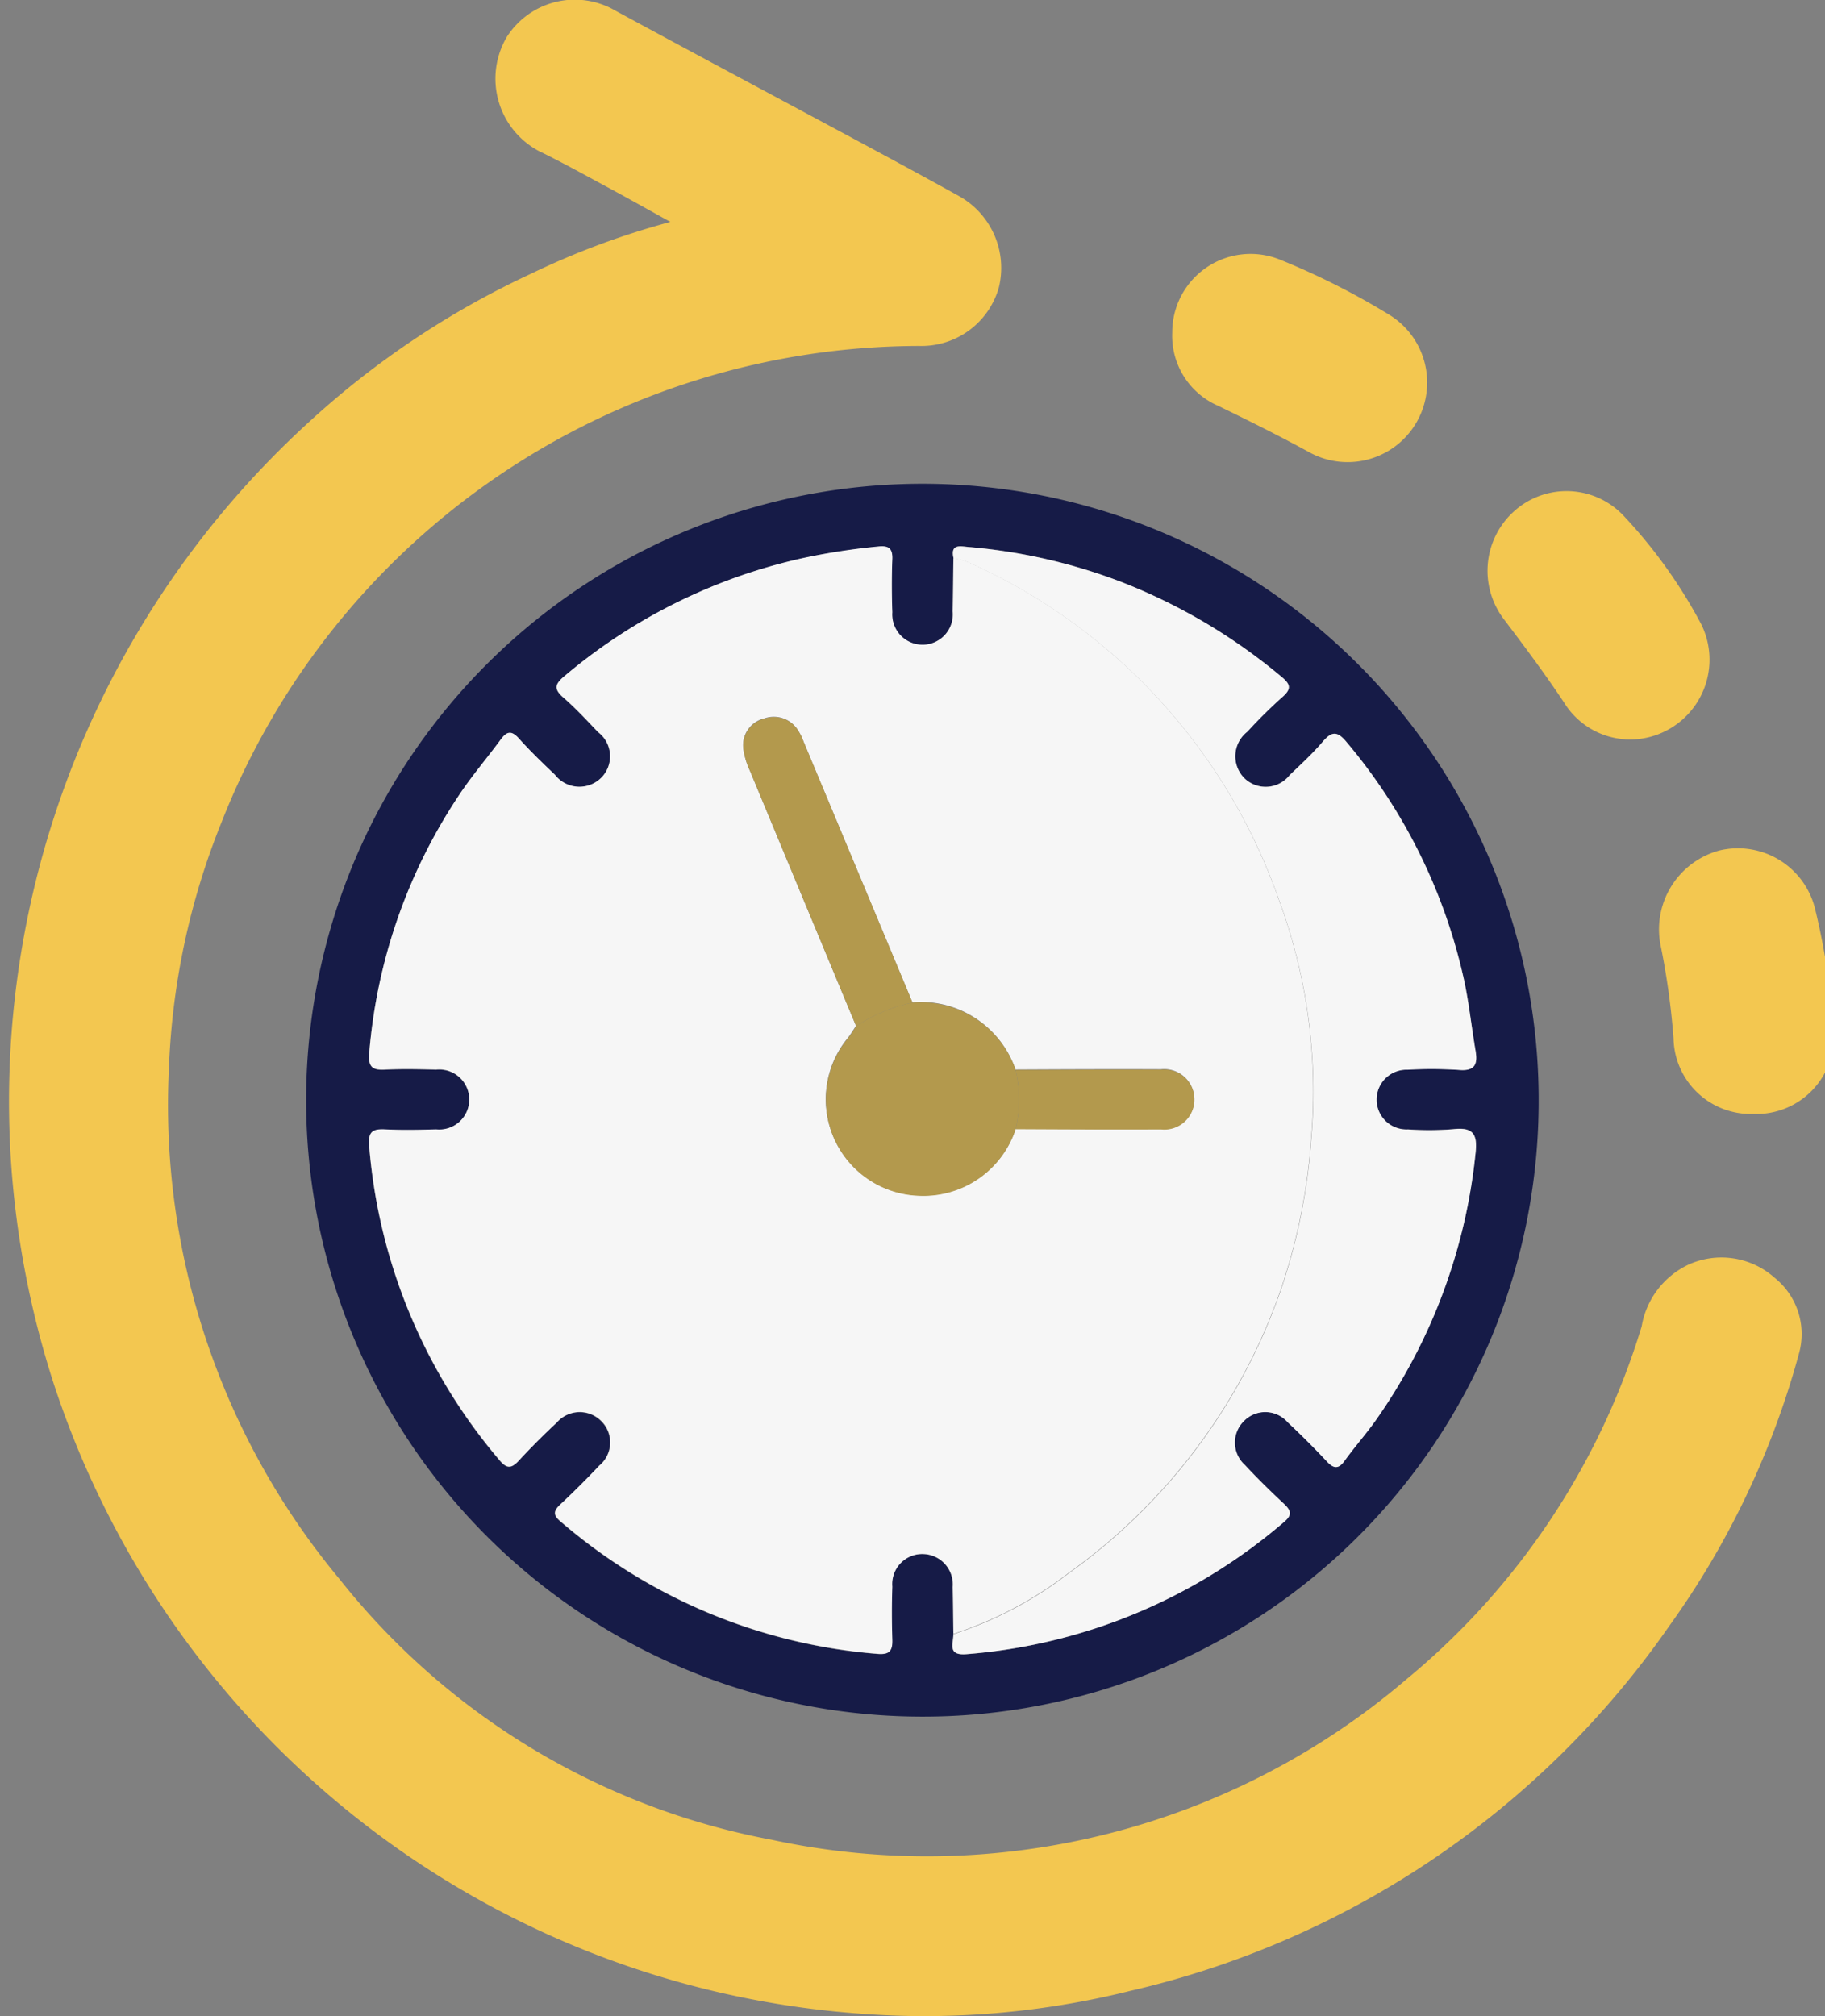
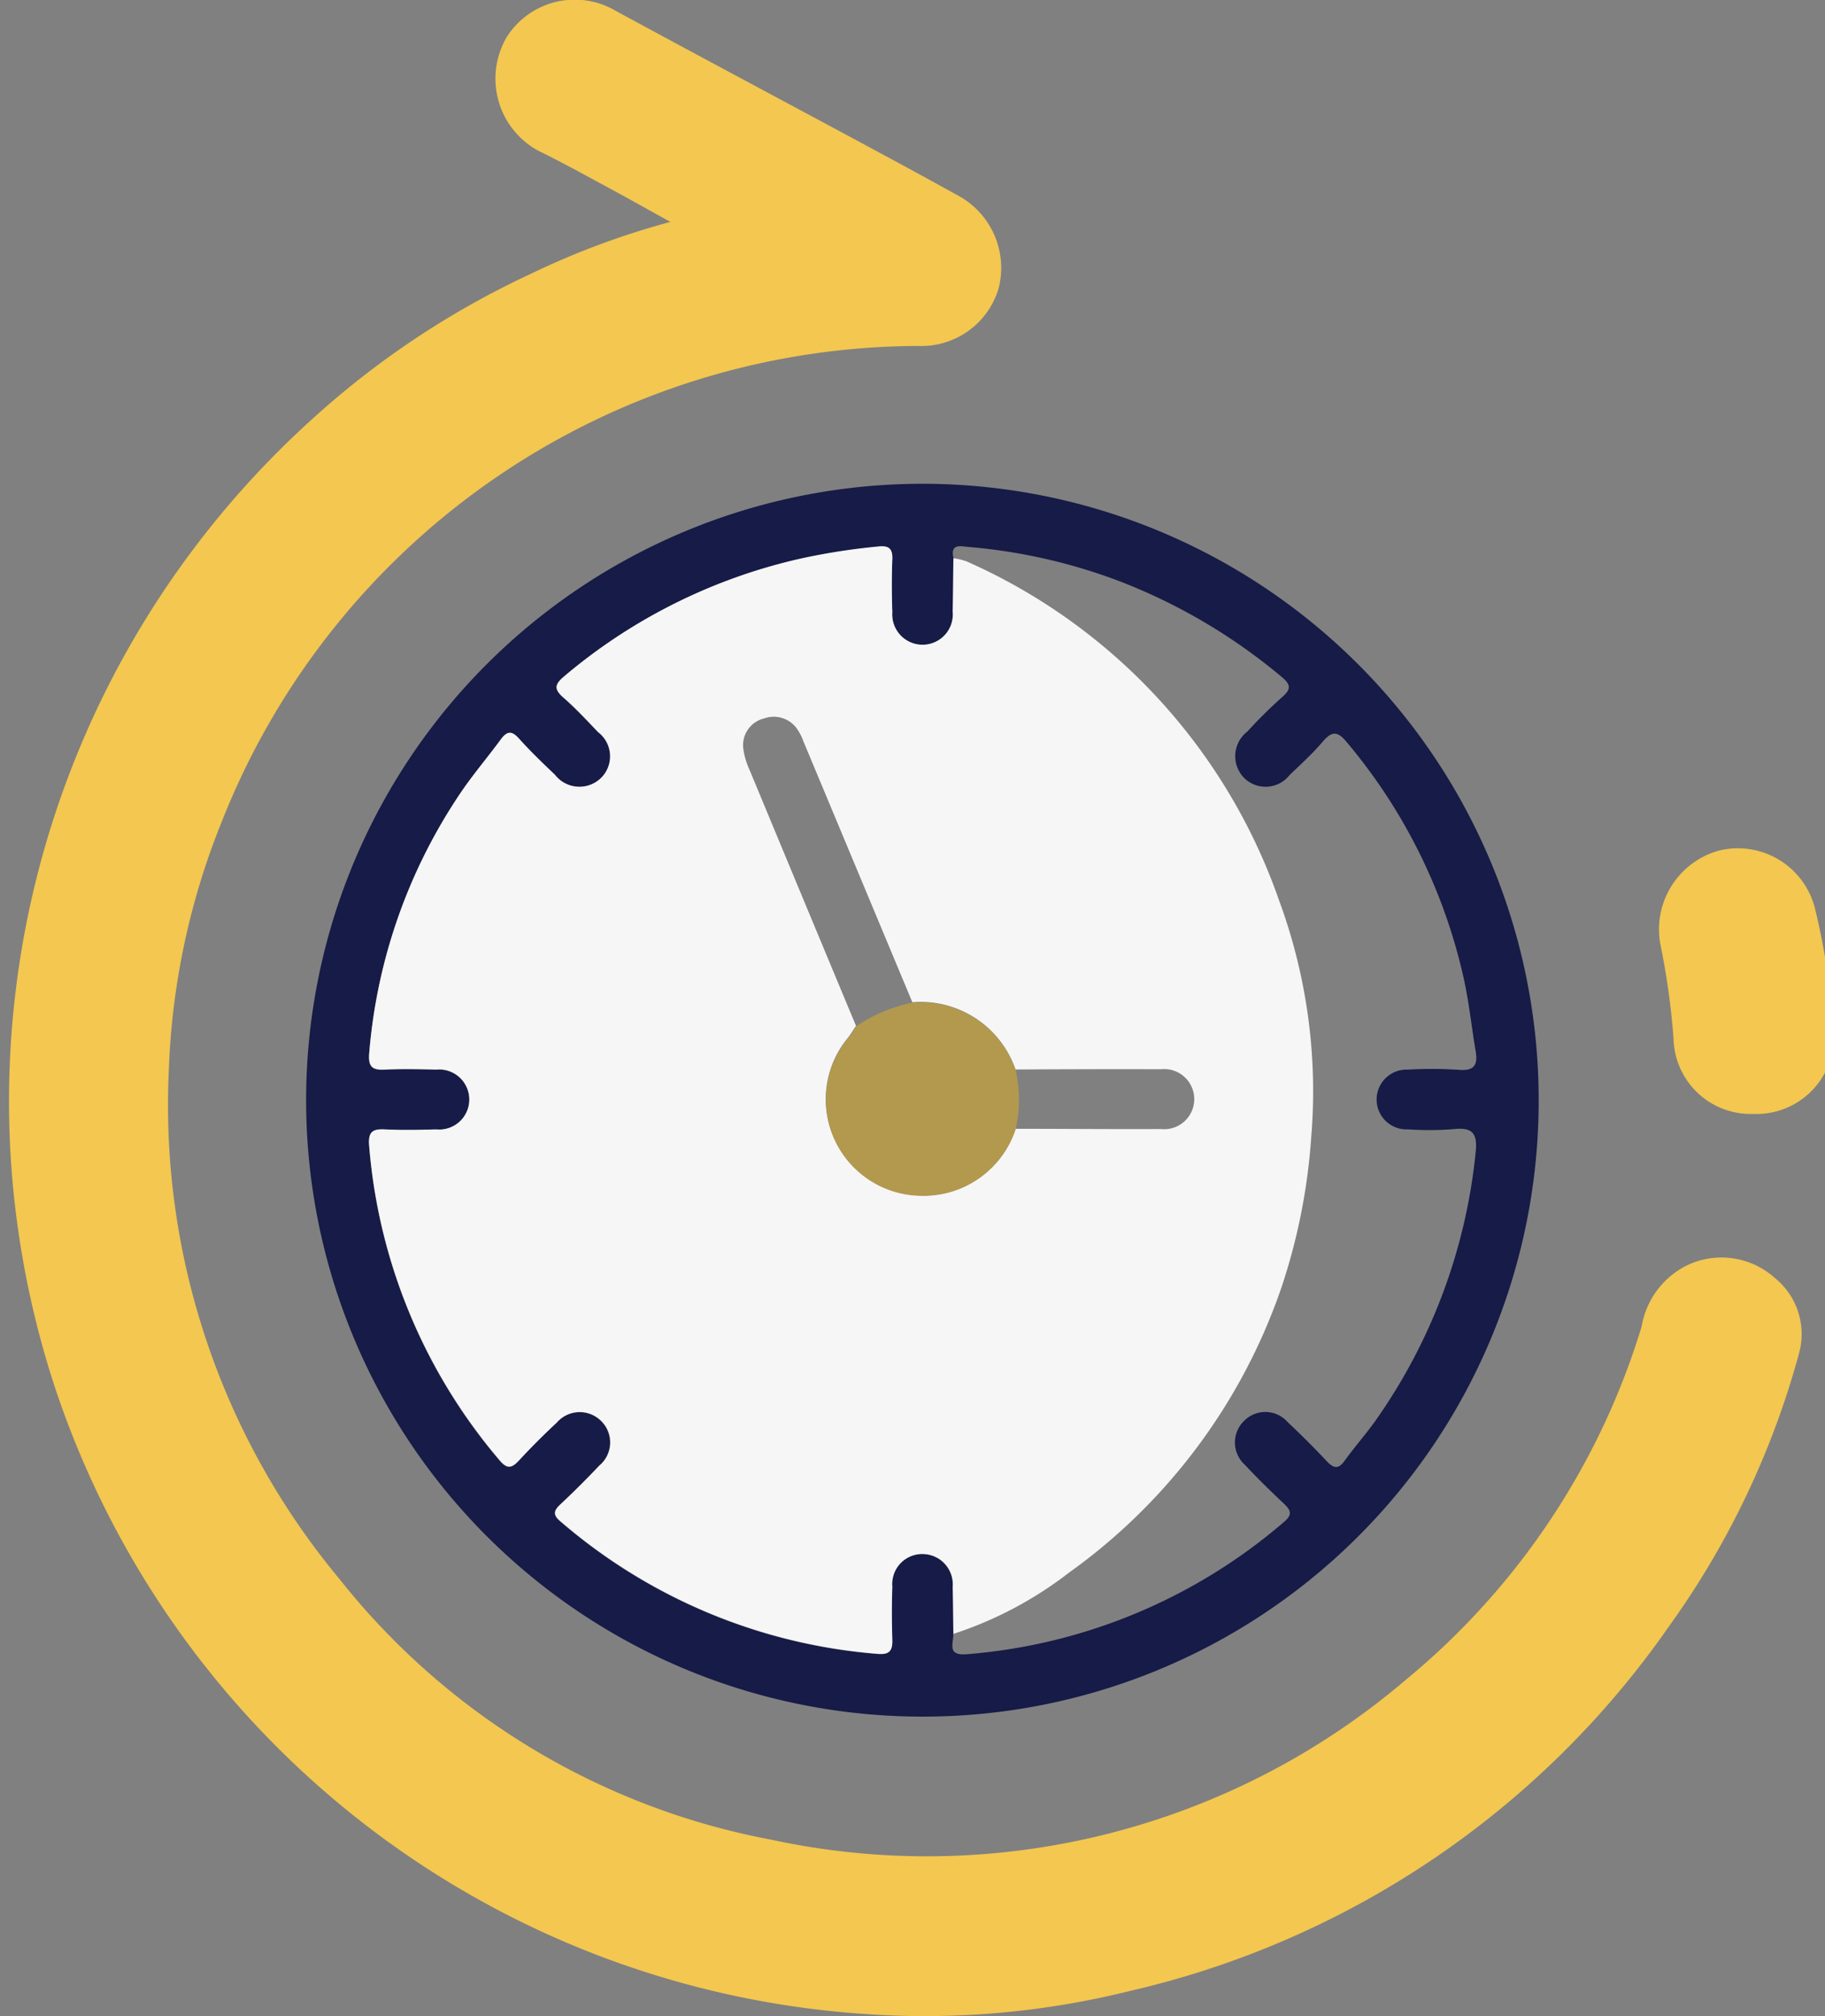
<svg xmlns="http://www.w3.org/2000/svg" width="60.708" height="67.051" viewBox="0 0 60.708 67.051">
  <rect x="0" y="0" width="60.708" height="67.051" fill="#808080" stroke="none" />
  <defs>
    <clipPath id="clip-path">
      <rect id="Rectangle_66" data-name="Rectangle 66" width="60.708" height="67.051" transform="translate(-1.33)" fill="none" />
    </clipPath>
  </defs>
  <g id="Group_100" data-name="Group 100" transform="translate(-0.612 0)">
    <g id="Group_99" data-name="Group 99" transform="translate(1.942 0)" clip-path="url(#clip-path)">
      <path id="Path_289" data-name="Path 289" d="M22.015,7.38c-.8-.445-1.5-.836-2.2-1.213-.726-.392-1.45-.792-2.191-1.153a2.728,2.728,0,0,1-1.04-3.8A2.681,2.681,0,0,1,20.195.359c2.71,1.471,5.433,2.919,8.149,4.38,1.09.587,2.18,1.175,3.262,1.776A2.736,2.736,0,0,1,32.94,9.571,2.676,2.676,0,0,1,30.3,11.506,24.984,24.984,0,0,0,7.079,27.361a24.206,24.206,0,0,0-1.744,8.169,24.63,24.63,0,0,0,5.674,16.984,23.967,23.967,0,0,0,14.369,8.67,24.555,24.555,0,0,0,21.138-5.349,24.4,24.4,0,0,0,7.81-11.725,2.785,2.785,0,0,1,1.552-2.05,2.658,2.658,0,0,1,2.869.434,2.4,2.4,0,0,1,.811,2.522,28.181,28.181,0,0,1-4.319,9.065A30.056,30.056,0,0,1,37.307,66.212a28.265,28.265,0,0,1-8.925.76A30.541,30.541,0,0,1,1.5,46.008,30.7,30.7,0,0,1,.089,38.74a30.565,30.565,0,0,1,9.9-24.7A28.89,28.89,0,0,1,17.36,9.113,26.523,26.523,0,0,1,22.015,7.38" transform="translate(-1.046 0)" fill="#f3c750" />
      <path id="Path_290" data-name="Path 290" d="M58.29,102.472A20.5,20.5,0,1,1,78.86,82.224,20.479,20.479,0,0,1,58.29,102.472m1.1-38.516c-.008.588-.009,1.177-.025,1.765a1.008,1.008,0,1,1-2.008.032c-.021-.588-.024-1.178,0-1.766.014-.356-.121-.456-.457-.421a21.634,21.634,0,0,0-2.517.386,18.449,18.449,0,0,0-7.941,3.932c-.311.26-.348.419-.03.7.41.358.783.759,1.159,1.153a1.013,1.013,0,0,1,.119,1.505,1.031,1.031,0,0,1-1.556-.086c-.41-.392-.82-.786-1.2-1.208-.244-.273-.4-.236-.6.034-.464.632-.979,1.23-1.409,1.883a18.092,18.092,0,0,0-2.967,8.548c-.038.454.1.571.524.548.566-.03,1.134-.018,1.7,0a1,1,0,1,1,0,1.989c-.567.015-1.135.026-1.7,0-.422-.022-.564.089-.526.546a18.4,18.4,0,0,0,4.331,10.453c.259.312.412.265.654,0,.4-.433.818-.848,1.248-1.25a1.011,1.011,0,0,1,1.462-.071,1,1,0,0,1-.045,1.5q-.628.666-1.3,1.295c-.225.211-.245.348.007.56a18.371,18.371,0,0,0,10.554,4.407c.4.033.494-.108.484-.467-.017-.588-.019-1.178,0-1.767A1,1,0,0,1,58.4,97.069a1.01,1.01,0,0,1,.967,1.1c.015.523.016,1.046.023,1.569,0,.312-.209.712.439.66A18.4,18.4,0,0,0,70.388,96c.288-.241.235-.387,0-.609-.445-.417-.881-.846-1.3-1.293a1,1,0,0,1-.028-1.459.989.989,0,0,1,1.455.043q.668.625,1.295,1.294c.23.246.391.277.6-.018.331-.459.709-.884,1.036-1.346a18.7,18.7,0,0,0,3.318-8.894c.071-.64-.1-.857-.747-.783a10.237,10.237,0,0,1-1.5.007.994.994,0,1,1-.016-1.986,13.981,13.981,0,0,1,1.7.006c.537.048.64-.179.562-.638-.135-.793-.217-1.6-.39-2.383a18.412,18.412,0,0,0-3.9-7.881c-.306-.369-.49-.366-.79-.017-.34.4-.727.752-1.105,1.113a1.015,1.015,0,0,1-1.5.113,1.033,1.033,0,0,1,.092-1.556,16.079,16.079,0,0,1,1.161-1.149c.335-.285.257-.442-.041-.688a19.052,19.052,0,0,0-5.318-3.143,18.516,18.516,0,0,0-5.074-1.16c-.264-.023-.623-.125-.5.381" transform="translate(-29.008 -45.383)" fill="#161b47" />
-       <path id="Path_291" data-name="Path 291" d="M192.453,70.624a2.58,2.58,0,0,1-2.02-1.226c-.639-.961-1.329-1.882-2.024-2.8a2.657,2.657,0,0,1,.36-3.553,2.607,2.607,0,0,1,3.654.152A16.626,16.626,0,0,1,195,66.8a2.658,2.658,0,0,1-2.544,3.829" transform="translate(-139.738 -46.038)" fill="#f3c750" />
      <path id="Path_292" data-name="Path 292" d="M212.754,116.591a2.566,2.566,0,0,1-2.642-2.516,24.817,24.817,0,0,0-.443-3.156,2.72,2.72,0,0,1,1.97-3.09,2.644,2.644,0,0,1,3.191,1.98,23.229,23.229,0,0,1,.6,3.921,2.574,2.574,0,0,1-2.672,2.86" transform="translate(-155.773 -79.545)" fill="#f3c750" />
-       <path id="Path_293" data-name="Path 293" d="M147.832,34.856a2.606,2.606,0,0,1,3.582-2.422,24.8,24.8,0,0,1,3.615,1.821,2.646,2.646,0,0,1-2.579,4.618c-1.013-.556-2.045-1.069-3.083-1.573a2.537,2.537,0,0,1-1.535-2.444" transform="translate(-110.168 -23.8)" fill="#f3c750" />
      <path id="Path_294" data-name="Path 294" d="M65.234,105.59c-.007-.523-.008-1.046-.023-1.569a1.01,1.01,0,0,0-.967-1.1,1,1,0,0,0-1.041,1.086c-.021.588-.02,1.178,0,1.767.01.358-.089.5-.484.467a18.376,18.376,0,0,1-10.554-4.407c-.251-.212-.231-.349-.006-.56q.668-.626,1.3-1.295a1,1,0,0,0,.045-1.5,1.011,1.011,0,0,0-1.463.071c-.43.4-.849.818-1.248,1.25-.242.262-.395.309-.654,0A18.4,18.4,0,0,1,45.8,89.345c-.038-.458.1-.568.526-.546.566.029,1.134.018,1.7,0a1,1,0,1,0,0-1.989c-.567-.015-1.135-.027-1.7,0-.426.023-.562-.095-.524-.548a18.091,18.091,0,0,1,2.967-8.548c.43-.654.944-1.252,1.409-1.884.2-.27.354-.306.6-.034.378.422.787.816,1.2,1.208a1.03,1.03,0,0,0,1.556.086,1.012,1.012,0,0,0-.119-1.505c-.377-.394-.75-.8-1.159-1.153-.318-.278-.281-.437.03-.7a18.449,18.449,0,0,1,7.941-3.932,21.7,21.7,0,0,1,2.517-.387c.336-.034.472.065.458.422-.023.588-.02,1.178,0,1.766a1.008,1.008,0,1,0,2.008-.032c.016-.588.017-1.177.025-1.765a2.225,2.225,0,0,1,.437.106,19.239,19.239,0,0,1,10.4,11.289,18.339,18.339,0,0,1,1.064,7.862,20.008,20.008,0,0,1-1,5.025,19.373,19.373,0,0,1-7.065,9.461,12.7,12.7,0,0,1-3.844,2.033m2.071-16.8c1.613,0,3.225.016,4.838.008a1,1,0,1,0,0-1.988c-1.612-.007-3.225,0-4.838.008a3.334,3.334,0,0,0-3.43-2.236q-1.811-4.337-3.622-8.673a1.731,1.731,0,0,0-.17-.352.947.947,0,0,0-1.134-.416.915.915,0,0,0-.692,1.045,2.484,2.484,0,0,0,.208.681q1.764,4.25,3.536,8.5c-.1.143-.185.294-.294.427a3.2,3.2,0,0,0,2.384,5.212A3.225,3.225,0,0,0,67.3,88.793" transform="translate(-34.849 -51.24)" fill="#f6f6f6" />
-       <path id="Path_295" data-name="Path 295" d="M119.947,105.568a12.7,12.7,0,0,0,3.844-2.033,19.372,19.372,0,0,0,7.065-9.461,20.018,20.018,0,0,0,1-5.025,18.347,18.347,0,0,0-1.064-7.862,19.241,19.241,0,0,0-10.4-11.289,2.23,2.23,0,0,0-.438-.106c-.122-.506.237-.4.5-.381a18.54,18.54,0,0,1,5.074,1.16,19.065,19.065,0,0,1,5.318,3.143c.3.246.375.4.041.688a16.193,16.193,0,0,0-1.161,1.15,1.033,1.033,0,0,0-.091,1.556,1.014,1.014,0,0,0,1.5-.113c.378-.361.765-.718,1.1-1.113.3-.349.484-.352.79.017a18.414,18.414,0,0,1,3.9,7.881c.172.785.254,1.589.39,2.383.078.458-.024.686-.562.638a13.985,13.985,0,0,0-1.7-.006.994.994,0,1,0,.016,1.986,10.235,10.235,0,0,0,1.5-.007c.645-.074.818.144.747.783a18.7,18.7,0,0,1-3.318,8.894c-.327.462-.705.887-1.036,1.346-.213.295-.374.263-.6.018q-.625-.668-1.295-1.294a.989.989,0,0,0-1.455-.043,1,1,0,0,0,.028,1.459c.414.447.851.876,1.3,1.293.236.222.289.367,0,.609a18.4,18.4,0,0,1-10.556,4.39c-.648.053-.434-.348-.439-.66" transform="translate(-89.562 -51.218)" fill="#f6f6f6" />
      <path id="Path_296" data-name="Path 296" d="M106.641,127.344a3.334,3.334,0,0,1,3.43,2.236,4.456,4.456,0,0,1,0,1.971,3.226,3.226,0,0,1-3.214,2.215,3.2,3.2,0,0,1-2.384-5.212c.108-.134.2-.284.293-.428a5.3,5.3,0,0,1,1.874-.783" transform="translate(-77.616 -93.998)" fill="#b3994d" />
-       <path id="Path_297" data-name="Path 297" d="M98.981,100.581a5.3,5.3,0,0,0-1.874.783q-1.769-4.247-3.536-8.5a2.488,2.488,0,0,1-.208-.682.915.915,0,0,1,.692-1.045.947.947,0,0,1,1.134.416,1.725,1.725,0,0,1,.17.352q1.812,4.336,3.622,8.673" transform="translate(-69.956 -67.235)" fill="#b3994d" />
-       <path id="Path_298" data-name="Path 298" d="M127.94,137.832a4.454,4.454,0,0,0,0-1.971c1.613,0,3.225-.016,4.838-.008a1,1,0,1,1,0,1.988c-1.613.008-3.225,0-4.838-.008" transform="translate(-95.485 -100.279)" fill="#b3994d" />
    </g>
  </g>
</svg>